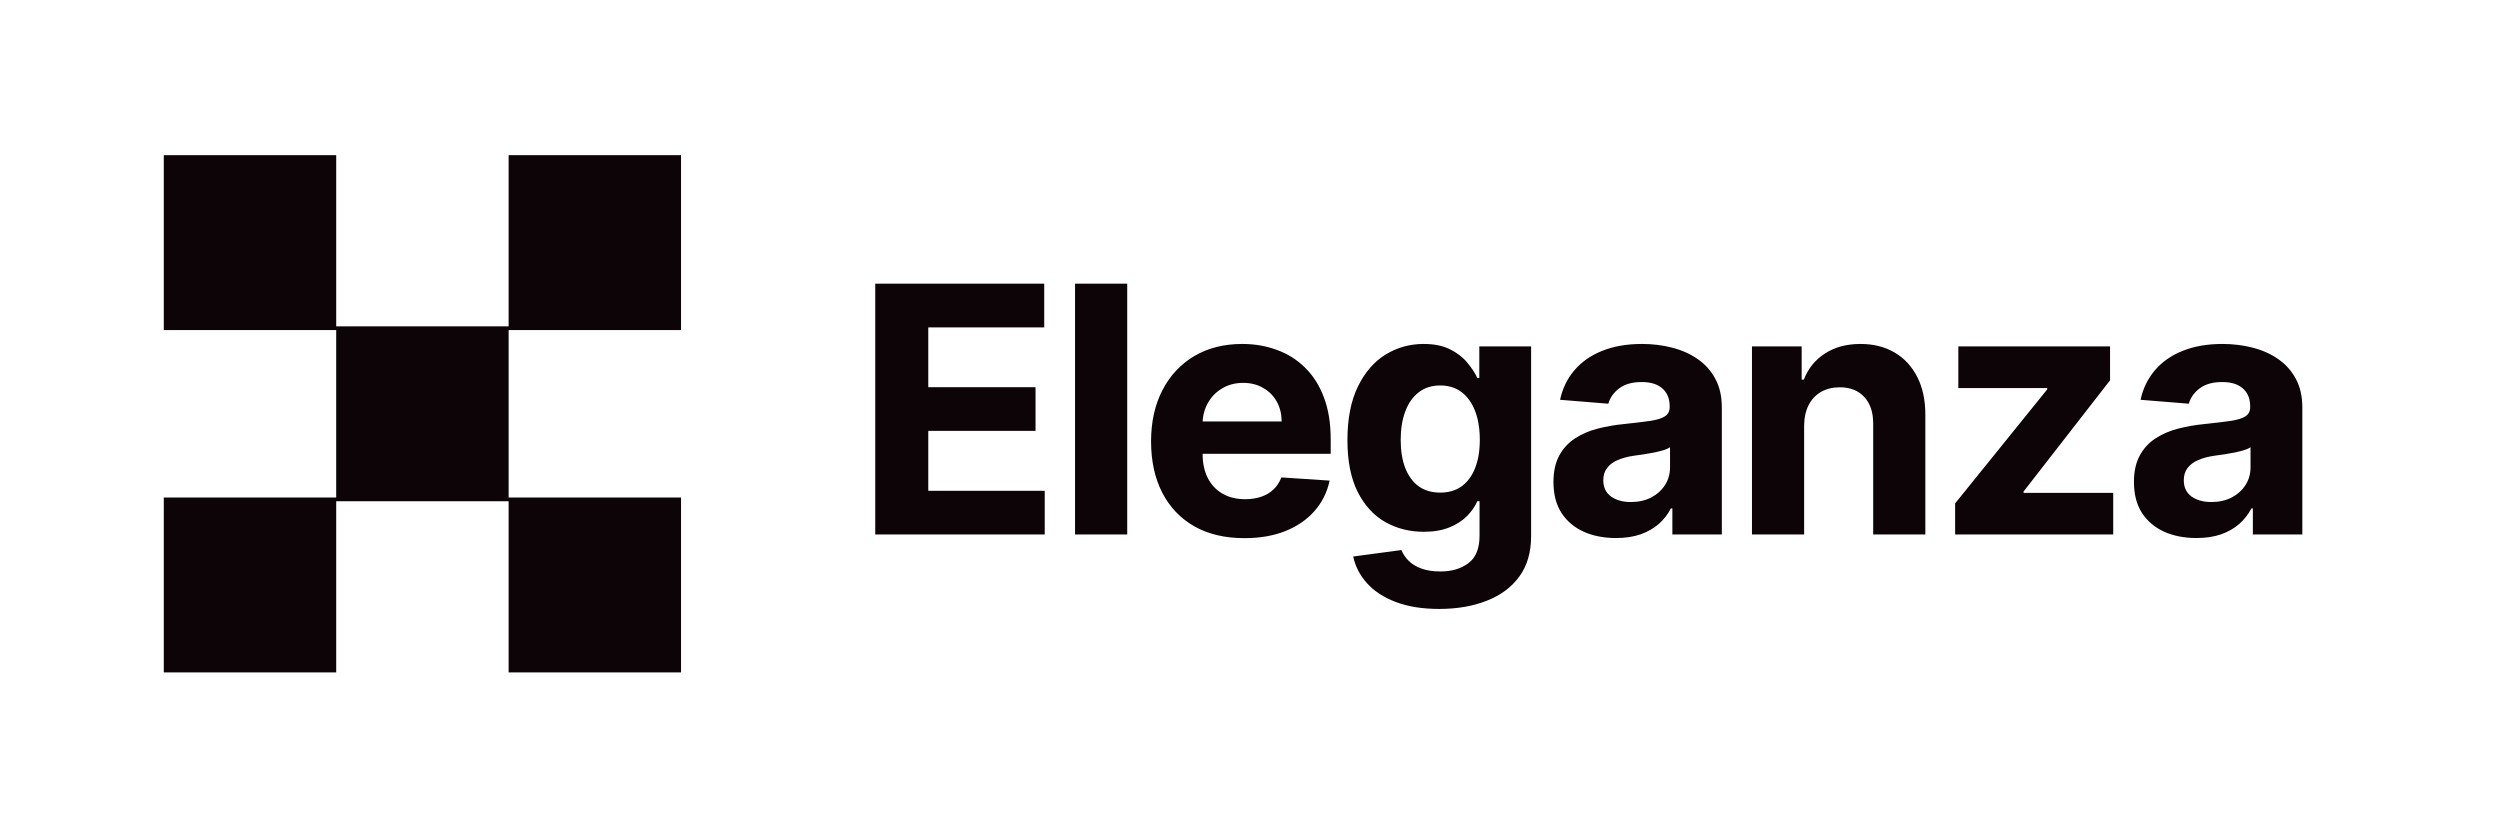
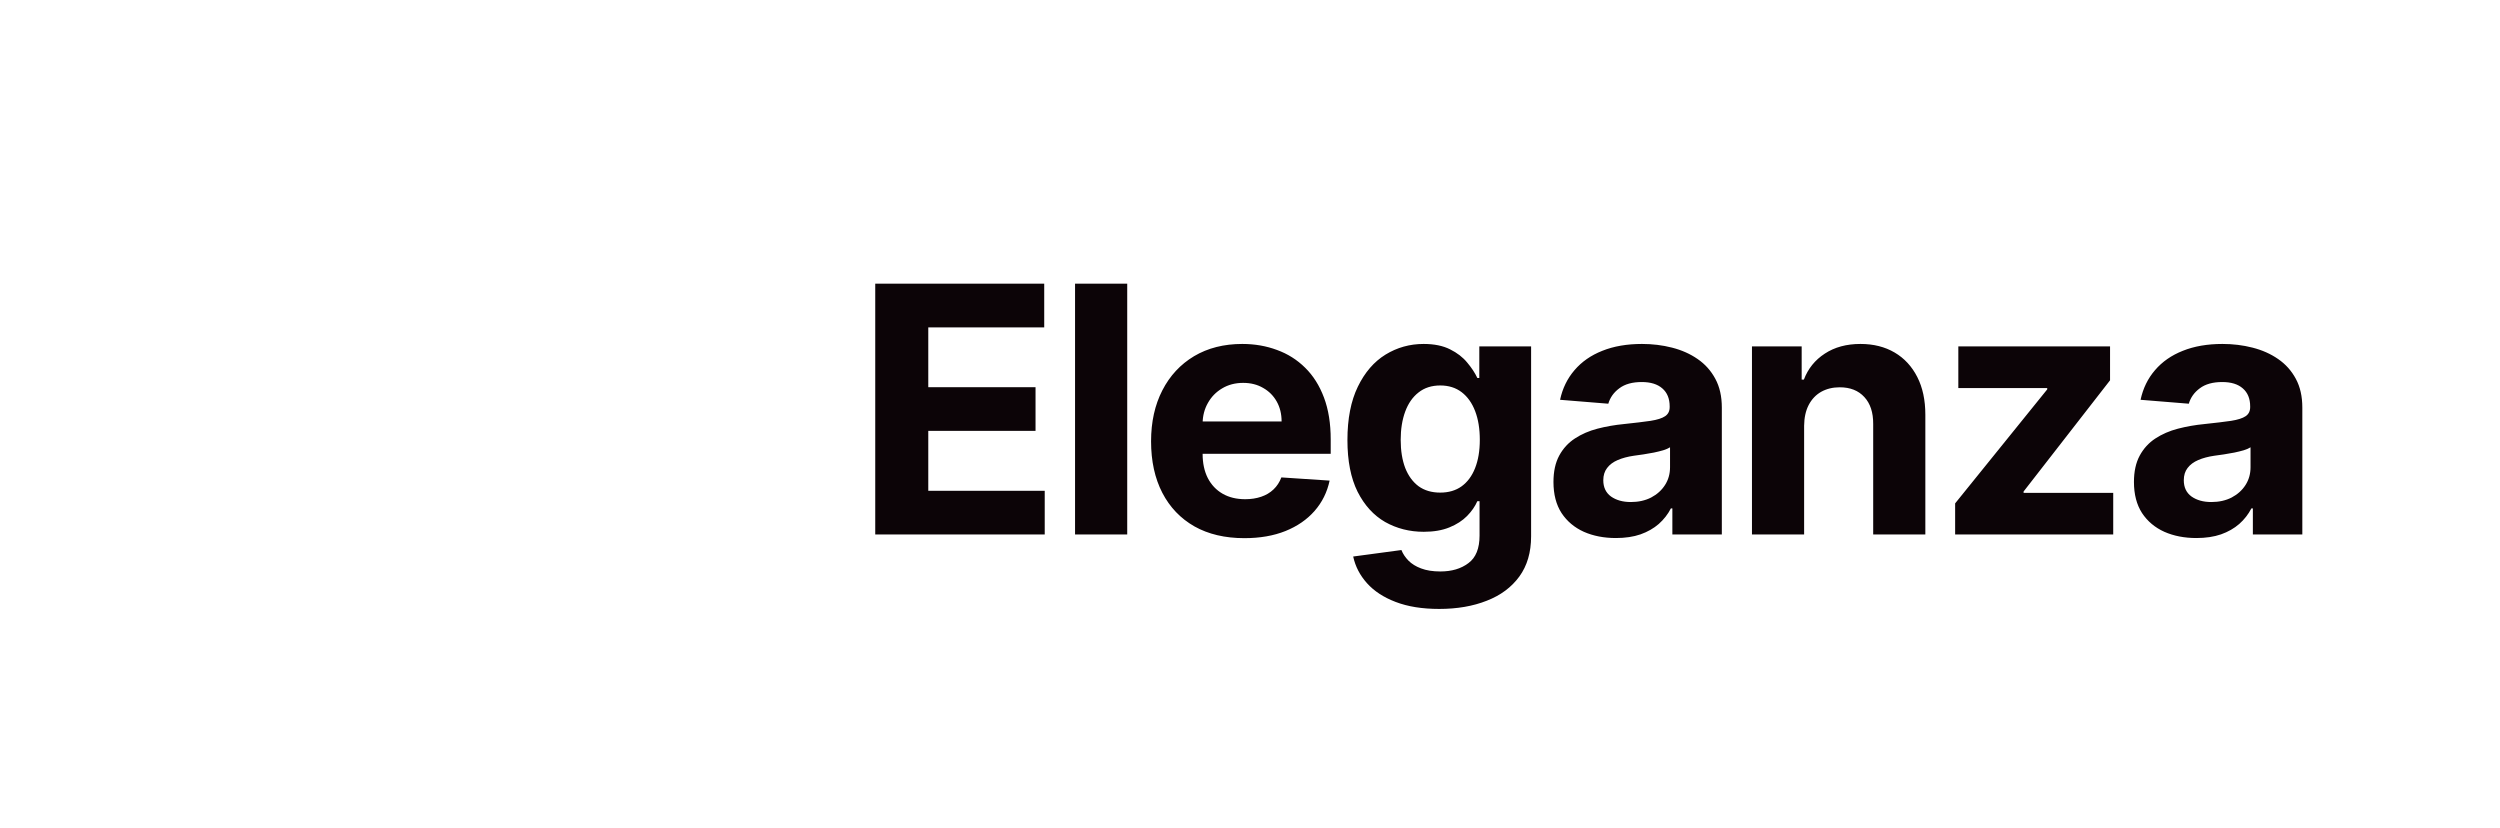
<svg xmlns="http://www.w3.org/2000/svg" width="145" height="48" viewBox="0 0 145 48" fill="none">
-   <path d="M29.5 18.928H19.5V9H9.5V19.144H19.5V28.856H9.5V39H19.5V29.072H29.5V39H39.5V28.856H29.5V19.144H39.5V9H29.5V18.928Z" fill="#0C0407" />
  <path d="M50.764 31V16.454H60.565V18.99H53.84V22.456H60.061V24.991H53.84V28.465H60.594V31H50.764ZM65.379 16.454V31H62.353V16.454H65.379ZM72.174 31.213C71.052 31.213 70.086 30.986 69.277 30.531C68.472 30.072 67.851 29.423 67.416 28.585C66.98 27.742 66.762 26.746 66.762 25.595C66.762 24.473 66.98 23.488 67.416 22.641C67.851 21.793 68.465 21.133 69.255 20.659C70.051 20.186 70.984 19.949 72.054 19.949C72.773 19.949 73.443 20.065 74.064 20.297C74.689 20.524 75.233 20.867 75.697 21.327C76.166 21.786 76.53 22.364 76.791 23.06C77.051 23.751 77.181 24.561 77.181 25.489V26.32H67.97V24.445H74.333C74.333 24.009 74.239 23.623 74.049 23.287C73.86 22.951 73.597 22.688 73.261 22.499C72.93 22.305 72.544 22.207 72.103 22.207C71.644 22.207 71.237 22.314 70.882 22.527C70.531 22.735 70.257 23.017 70.058 23.372C69.859 23.723 69.757 24.113 69.752 24.544V26.327C69.752 26.866 69.852 27.333 70.051 27.726C70.254 28.119 70.541 28.422 70.91 28.635C71.279 28.848 71.717 28.954 72.224 28.954C72.56 28.954 72.868 28.907 73.147 28.812C73.427 28.718 73.666 28.576 73.865 28.386C74.064 28.197 74.215 27.965 74.319 27.69L77.118 27.875C76.975 28.547 76.684 29.134 76.244 29.636C75.808 30.134 75.245 30.522 74.554 30.801C73.867 31.076 73.074 31.213 72.174 31.213ZM83.471 35.318C82.49 35.318 81.65 35.183 80.949 34.913C80.253 34.648 79.699 34.286 79.287 33.827C78.875 33.367 78.608 32.851 78.485 32.278L81.283 31.902C81.368 32.12 81.503 32.323 81.688 32.513C81.873 32.702 82.116 32.854 82.419 32.967C82.727 33.086 83.101 33.145 83.542 33.145C84.2 33.145 84.742 32.984 85.168 32.662C85.599 32.345 85.814 31.812 85.814 31.064V29.068H85.686C85.554 29.371 85.355 29.658 85.09 29.928C84.825 30.197 84.484 30.418 84.067 30.588C83.65 30.759 83.153 30.844 82.576 30.844C81.757 30.844 81.011 30.654 80.338 30.276C79.671 29.892 79.138 29.307 78.74 28.521C78.347 27.731 78.151 26.732 78.151 25.524C78.151 24.288 78.352 23.256 78.755 22.428C79.157 21.599 79.692 20.979 80.36 20.567C81.032 20.155 81.768 19.949 82.569 19.949C83.179 19.949 83.691 20.053 84.103 20.261C84.515 20.465 84.846 20.721 85.097 21.028C85.353 21.331 85.549 21.63 85.686 21.923H85.8V20.091H88.804V31.107C88.804 32.035 88.577 32.811 88.123 33.436C87.668 34.061 87.038 34.53 86.233 34.842C85.433 35.16 84.512 35.318 83.471 35.318ZM83.534 28.571C84.022 28.571 84.434 28.45 84.77 28.209C85.111 27.963 85.372 27.612 85.552 27.158C85.736 26.698 85.829 26.149 85.829 25.51C85.829 24.871 85.739 24.317 85.559 23.848C85.379 23.375 85.118 23.008 84.777 22.747C84.436 22.487 84.022 22.357 83.534 22.357C83.037 22.357 82.618 22.491 82.277 22.761C81.936 23.026 81.678 23.396 81.503 23.869C81.328 24.343 81.24 24.89 81.24 25.51C81.24 26.14 81.328 26.684 81.503 27.143C81.683 27.598 81.941 27.951 82.277 28.202C82.618 28.448 83.037 28.571 83.534 28.571ZM93.723 31.206C93.027 31.206 92.407 31.085 91.862 30.844C91.318 30.598 90.887 30.235 90.57 29.757C90.257 29.274 90.101 28.673 90.101 27.953C90.101 27.347 90.212 26.838 90.434 26.426C90.657 26.014 90.96 25.683 91.344 25.432C91.727 25.181 92.163 24.991 92.65 24.864C93.143 24.736 93.659 24.646 94.199 24.594C94.833 24.527 95.345 24.466 95.733 24.409C96.121 24.348 96.403 24.258 96.578 24.139C96.753 24.021 96.841 23.846 96.841 23.614V23.571C96.841 23.121 96.699 22.773 96.415 22.527C96.135 22.281 95.737 22.158 95.221 22.158C94.677 22.158 94.244 22.278 93.922 22.52C93.6 22.757 93.387 23.055 93.282 23.415L90.484 23.188C90.626 22.525 90.906 21.952 91.322 21.469C91.739 20.981 92.276 20.607 92.934 20.347C93.597 20.081 94.364 19.949 95.236 19.949C95.842 19.949 96.422 20.02 96.976 20.162C97.534 20.304 98.029 20.524 98.46 20.822C98.896 21.121 99.239 21.504 99.49 21.973C99.741 22.437 99.866 22.993 99.866 23.642V31H96.997V29.487H96.912C96.737 29.828 96.502 30.129 96.209 30.389C95.915 30.645 95.562 30.846 95.15 30.993C94.739 31.135 94.263 31.206 93.723 31.206ZM94.589 29.118C95.034 29.118 95.427 29.03 95.768 28.855C96.109 28.675 96.377 28.434 96.571 28.131C96.765 27.828 96.862 27.484 96.862 27.101V25.943C96.767 26.005 96.637 26.062 96.471 26.114C96.311 26.161 96.128 26.206 95.925 26.249C95.721 26.287 95.517 26.322 95.314 26.355C95.11 26.384 94.925 26.41 94.76 26.433C94.405 26.485 94.095 26.568 93.829 26.682C93.564 26.796 93.358 26.949 93.212 27.143C93.065 27.333 92.991 27.57 92.991 27.854C92.991 28.266 93.141 28.581 93.439 28.798C93.742 29.011 94.125 29.118 94.589 29.118ZM104.639 24.693V31H101.614V20.091H104.497V22.016H104.625C104.866 21.381 105.271 20.879 105.839 20.51C106.408 20.136 107.097 19.949 107.906 19.949C108.664 19.949 109.324 20.115 109.888 20.446C110.451 20.777 110.889 21.251 111.202 21.866C111.514 22.477 111.67 23.206 111.67 24.054V31H108.645V24.594C108.65 23.926 108.479 23.405 108.134 23.031C107.788 22.652 107.312 22.463 106.706 22.463C106.299 22.463 105.939 22.551 105.626 22.726C105.319 22.901 105.077 23.157 104.902 23.493C104.732 23.824 104.644 24.224 104.639 24.693ZM113.398 31V29.196L118.739 22.584V22.506H113.583V20.091H122.383V22.058L117.368 28.507V28.585H122.567V31H113.398ZM127.392 31.206C126.696 31.206 126.075 31.085 125.531 30.844C124.986 30.598 124.555 30.235 124.238 29.757C123.926 29.274 123.769 28.673 123.769 27.953C123.769 27.347 123.881 26.838 124.103 26.426C124.326 26.014 124.629 25.683 125.012 25.432C125.396 25.181 125.831 24.991 126.319 24.864C126.812 24.736 127.328 24.646 127.867 24.594C128.502 24.527 129.013 24.466 129.402 24.409C129.79 24.348 130.072 24.258 130.247 24.139C130.422 24.021 130.51 23.846 130.51 23.614V23.571C130.51 23.121 130.367 22.773 130.083 22.527C129.804 22.281 129.406 22.158 128.89 22.158C128.346 22.158 127.912 22.278 127.59 22.52C127.269 22.757 127.055 23.055 126.951 23.415L124.153 23.188C124.295 22.525 124.574 21.952 124.991 21.469C125.408 20.981 125.945 20.607 126.603 20.347C127.266 20.081 128.033 19.949 128.904 19.949C129.51 19.949 130.09 20.02 130.644 20.162C131.203 20.304 131.698 20.524 132.129 20.822C132.564 21.121 132.908 21.504 133.159 21.973C133.41 22.437 133.535 22.993 133.535 23.642V31H130.666V29.487H130.581C130.405 29.828 130.171 30.129 129.877 30.389C129.584 30.645 129.231 30.846 128.819 30.993C128.407 31.135 127.931 31.206 127.392 31.206ZM128.258 29.118C128.703 29.118 129.096 29.03 129.437 28.855C129.778 28.675 130.046 28.434 130.24 28.131C130.434 27.828 130.531 27.484 130.531 27.101V25.943C130.436 26.005 130.306 26.062 130.14 26.114C129.979 26.161 129.797 26.206 129.593 26.249C129.39 26.287 129.186 26.322 128.983 26.355C128.779 26.384 128.594 26.41 128.429 26.433C128.073 26.485 127.763 26.568 127.498 26.682C127.233 26.796 127.027 26.949 126.88 27.143C126.733 27.333 126.66 27.57 126.66 27.854C126.66 28.266 126.809 28.581 127.108 28.798C127.411 29.011 127.794 29.118 128.258 29.118Z" fill="#0C0407" />
</svg>